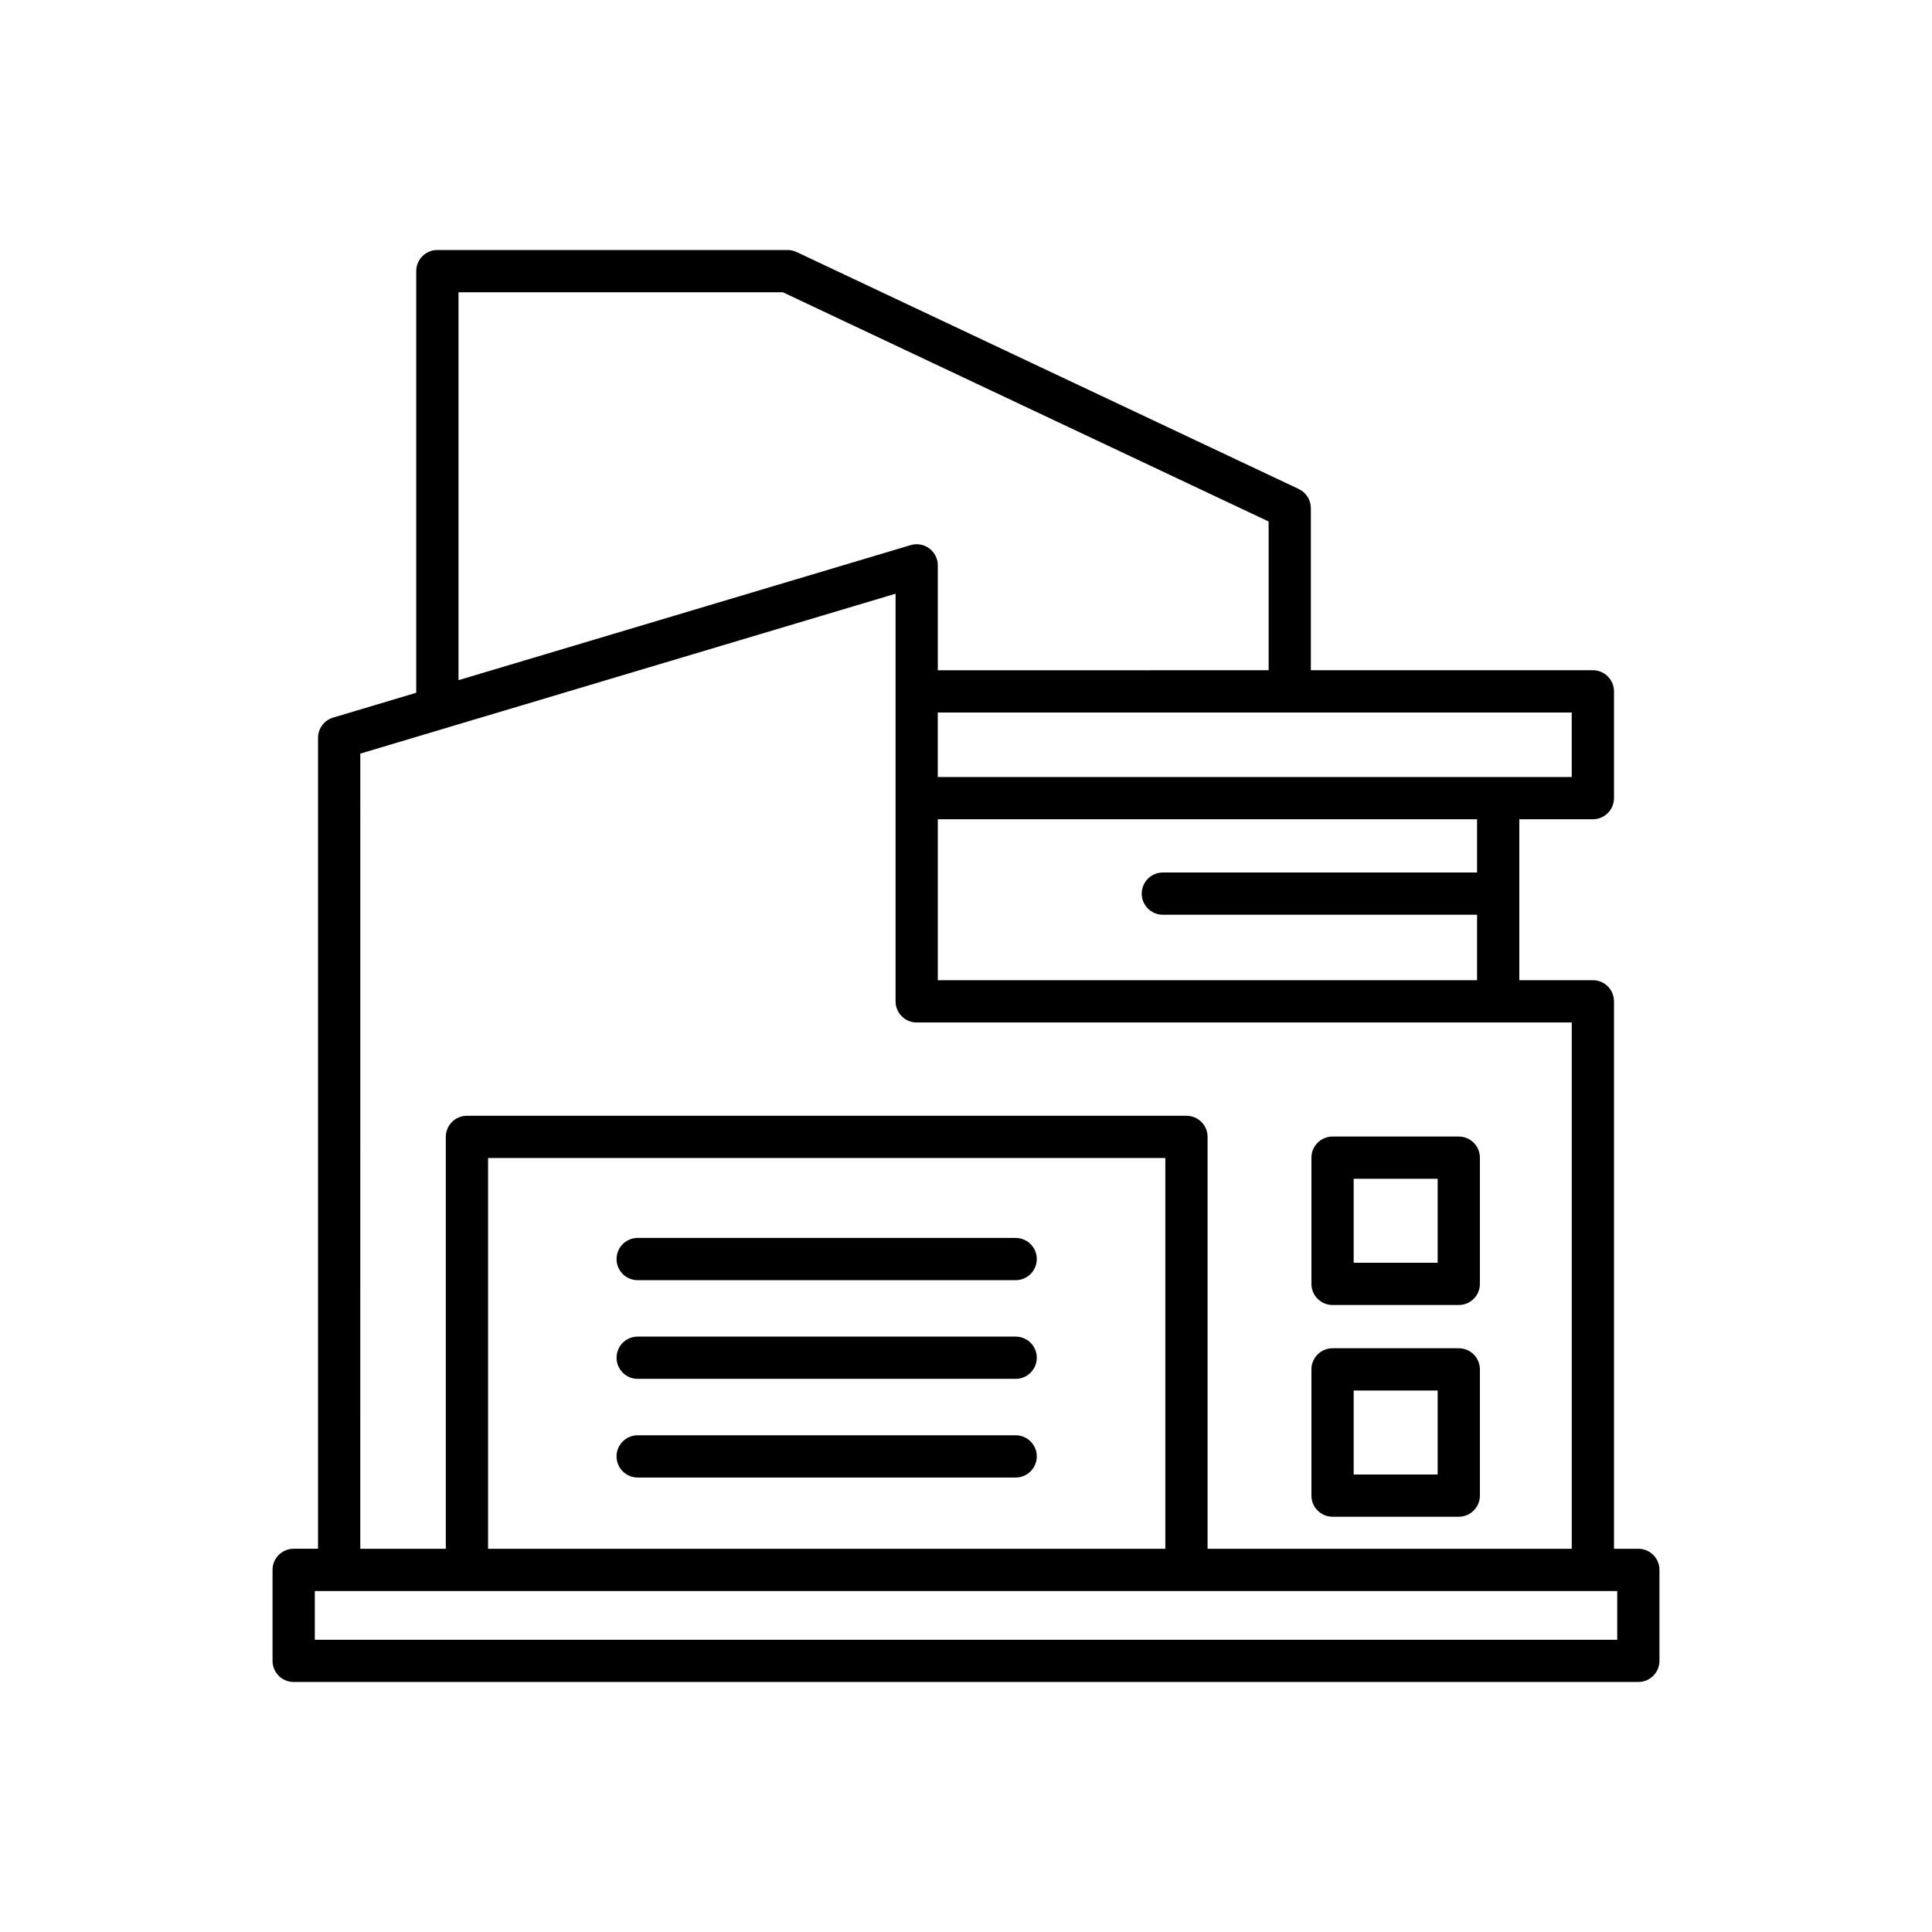
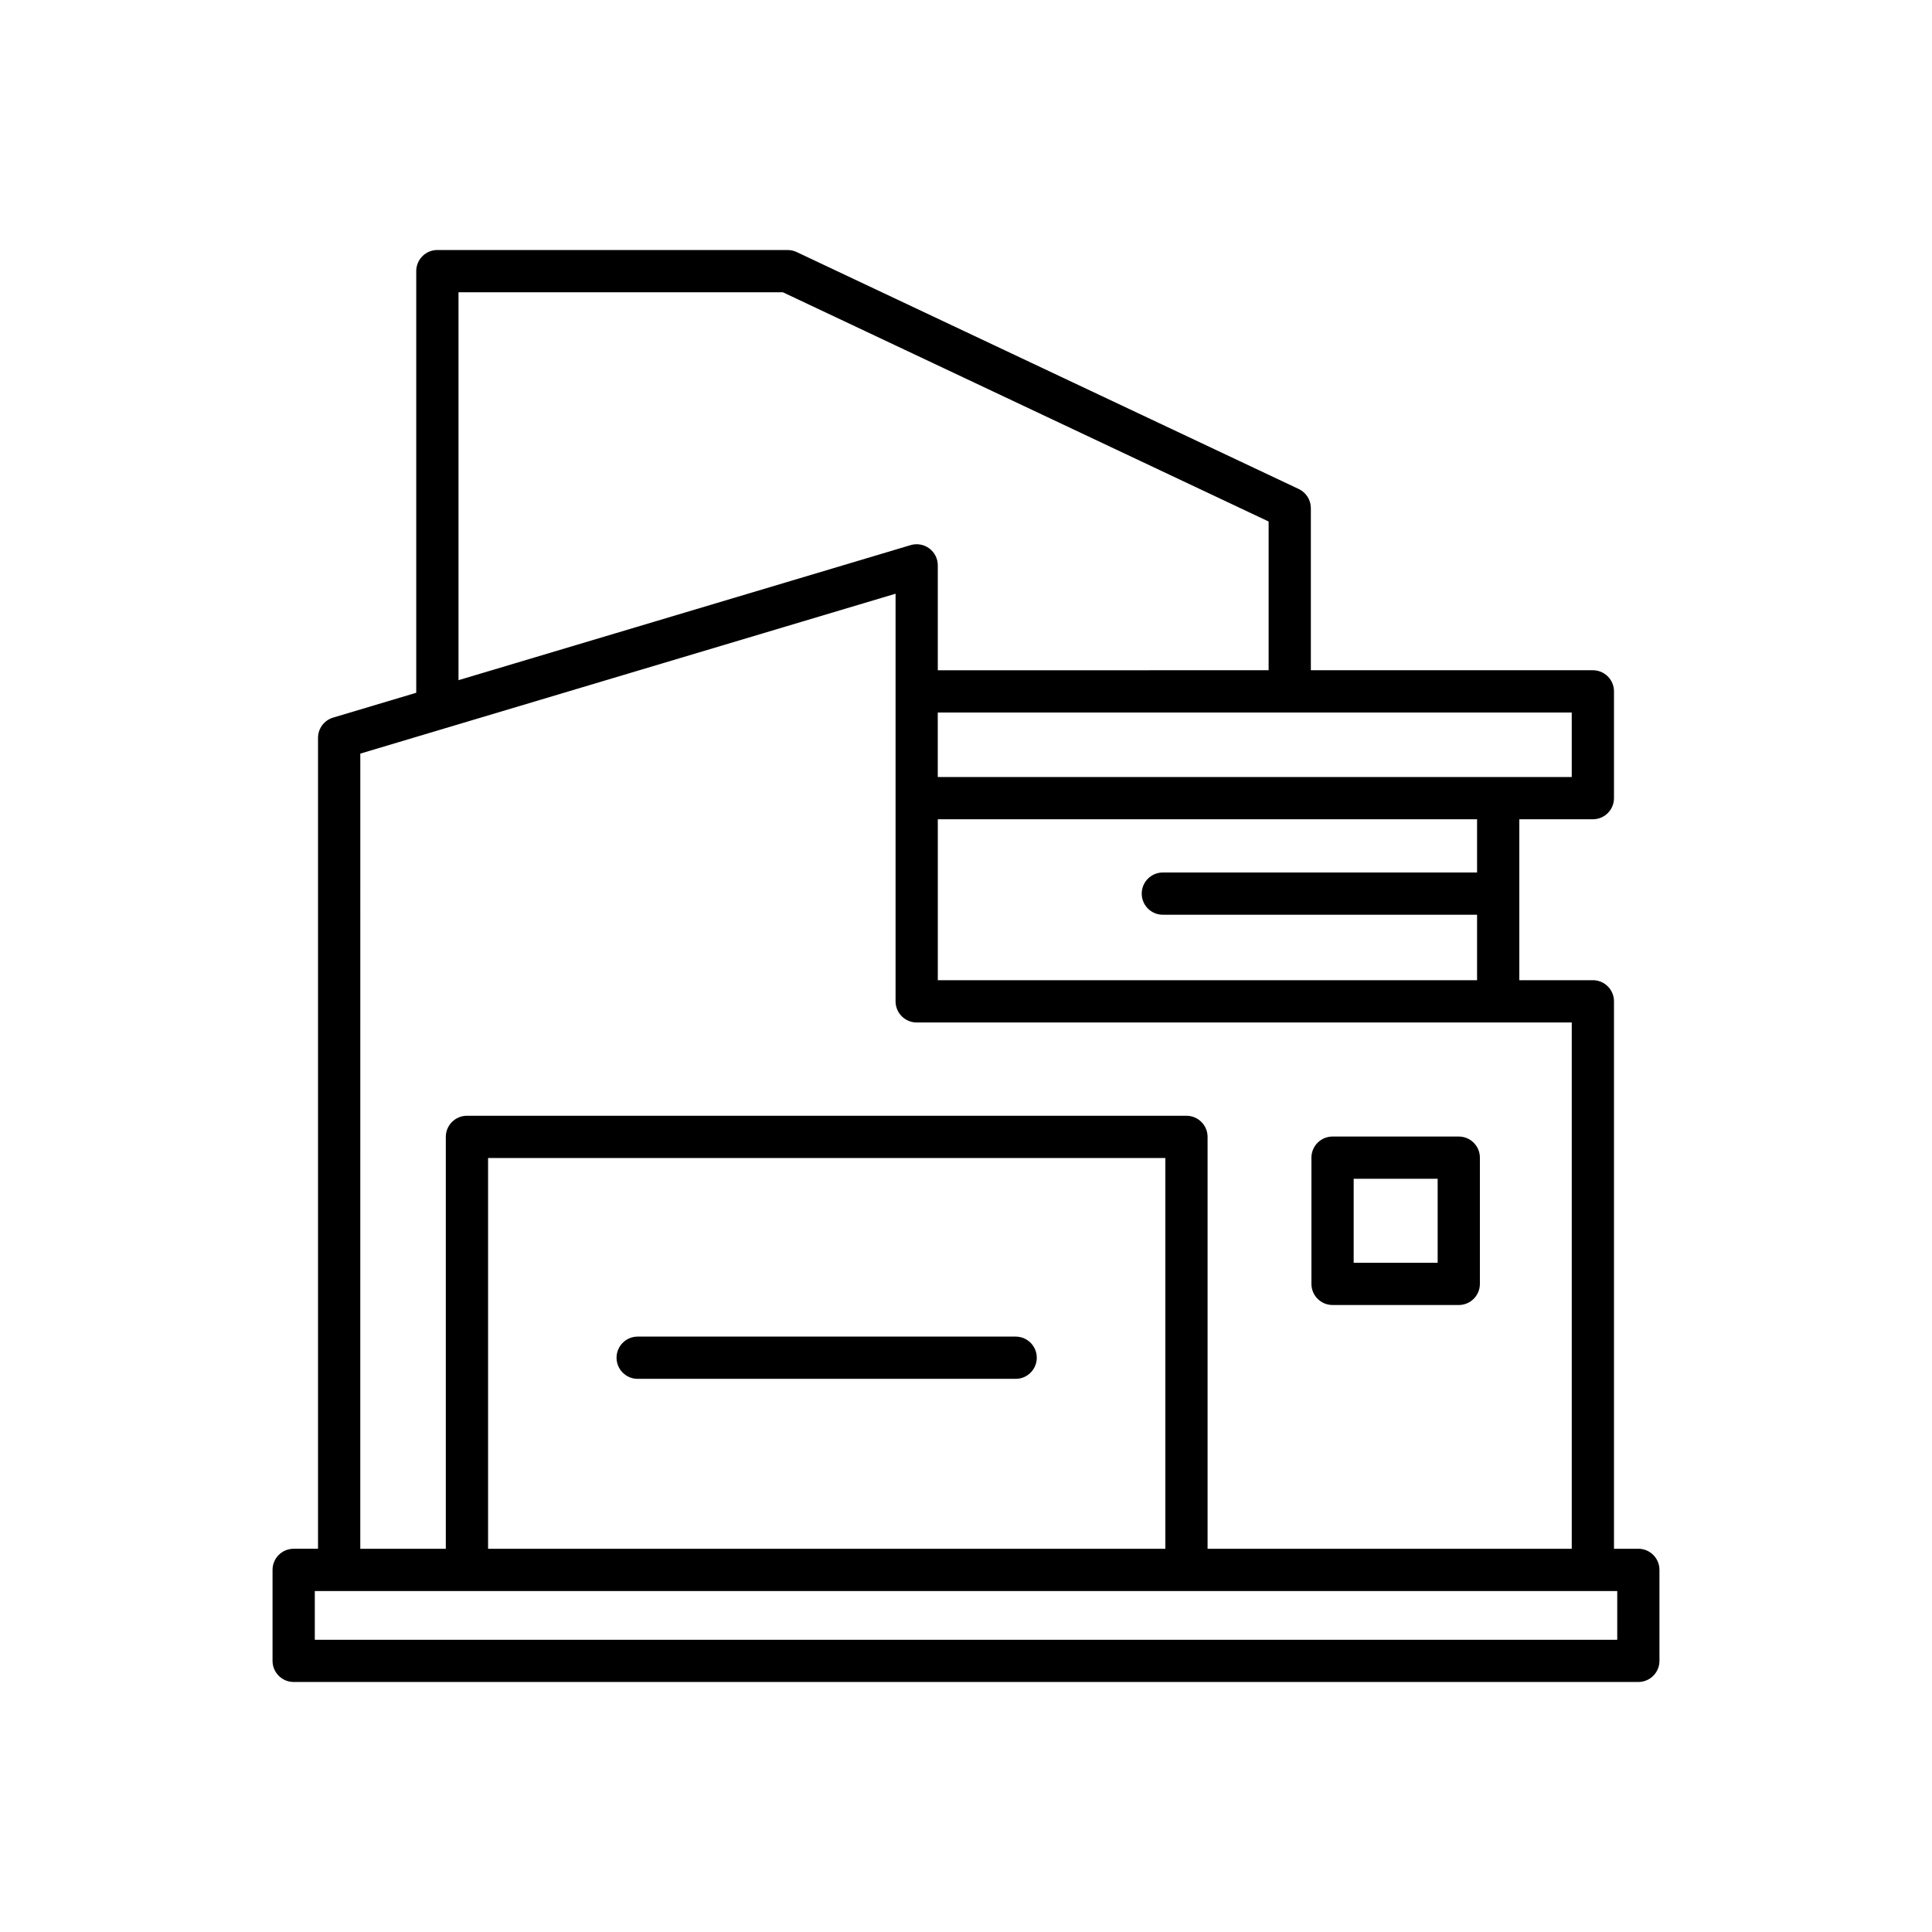
<svg xmlns="http://www.w3.org/2000/svg" fill="#000000" width="800px" height="800px" version="1.1" viewBox="144 144 512 512">
  <g>
    <path d="m578.18 554.44h-6.457v-145.08c0-3.09-2.508-5.598-5.598-5.598h-19.492v-42.648h19.492c3.09 0 5.598-2.508 5.598-5.598v-28.297c0-3.09-2.508-5.598-5.598-5.598h-74.734v-42.965c0-2.164-1.25-4.137-3.207-5.062l-133.07-62.801c-0.746-0.352-1.562-0.535-2.391-0.535l-92.816-0.004c-3.09 0-5.598 2.508-5.598 5.598v111.74l-22.031 6.582c-2.371 0.707-3.996 2.891-3.996 5.363v214.9h-6.457c-3.09 0-5.598 2.508-5.598 5.598v24.109c0 3.09 2.508 5.598 5.598 5.598h356.35c3.09 0 5.598-2.508 5.598-5.598v-24.109c0.004-3.09-2.504-5.598-5.594-5.598zm-17.652-221.62v17.102h-168.01v-17.102zm-108.36 53.594h83.27v17.352h-142.91v-42.648h142.91v14.102h-83.27c-3.09 0-5.598 2.508-5.598 5.598 0 3.094 2.508 5.598 5.598 5.598zm-186.66-164.96h85.961l128.73 60.75v39.418l-87.672 0.004v-27.801c0-1.77-0.836-3.434-2.254-4.488-1.414-1.051-3.246-1.379-4.945-0.875l-119.82 35.793zm-26.023 122.26 141.85-42.375v108.03c0 3.09 2.508 5.598 5.598 5.598h173.6v139.48h-96.512v-109.16c0-3.09-2.508-5.598-5.598-5.598h-190.68c-3.09 0-5.598 2.508-5.598 5.598v109.16h-22.664zm213.34 107.17v103.56h-179.48v-103.56zm119.76 127.67h-345.16v-12.914h345.16z" />
-     <path d="m312.99 535.56h100.17c3.09 0 5.598-2.508 5.598-5.598 0-3.09-2.508-5.598-5.598-5.598h-100.17c-3.09 0-5.598 2.508-5.598 5.598 0 3.09 2.504 5.598 5.598 5.598z" />
    <path d="m312.99 509.41h100.17c3.09 0 5.598-2.508 5.598-5.598s-2.508-5.598-5.598-5.598h-100.17c-3.09 0-5.598 2.508-5.598 5.598s2.504 5.598 5.598 5.598z" />
-     <path d="m312.99 483.26h100.17c3.09 0 5.598-2.508 5.598-5.598s-2.508-5.598-5.598-5.598h-100.17c-3.09 0-5.598 2.508-5.598 5.598 0 3.094 2.504 5.598 5.598 5.598z" />
    <path d="m497.14 489.84h33.449c3.09 0 5.598-2.508 5.598-5.598v-33.449c0-3.09-2.508-5.598-5.598-5.598h-33.449c-3.09 0-5.598 2.508-5.598 5.598v33.449c0 3.09 2.504 5.598 5.598 5.598zm5.598-33.453h22.254v22.254h-22.254z" />
-     <path d="m497.14 545.95h33.449c3.09 0 5.598-2.508 5.598-5.598v-33.453c0-3.09-2.508-5.598-5.598-5.598h-33.449c-3.09 0-5.598 2.508-5.598 5.598v33.449c0 3.094 2.504 5.602 5.598 5.602zm5.598-33.453h22.254v22.254h-22.254z" />
  </g>
</svg>